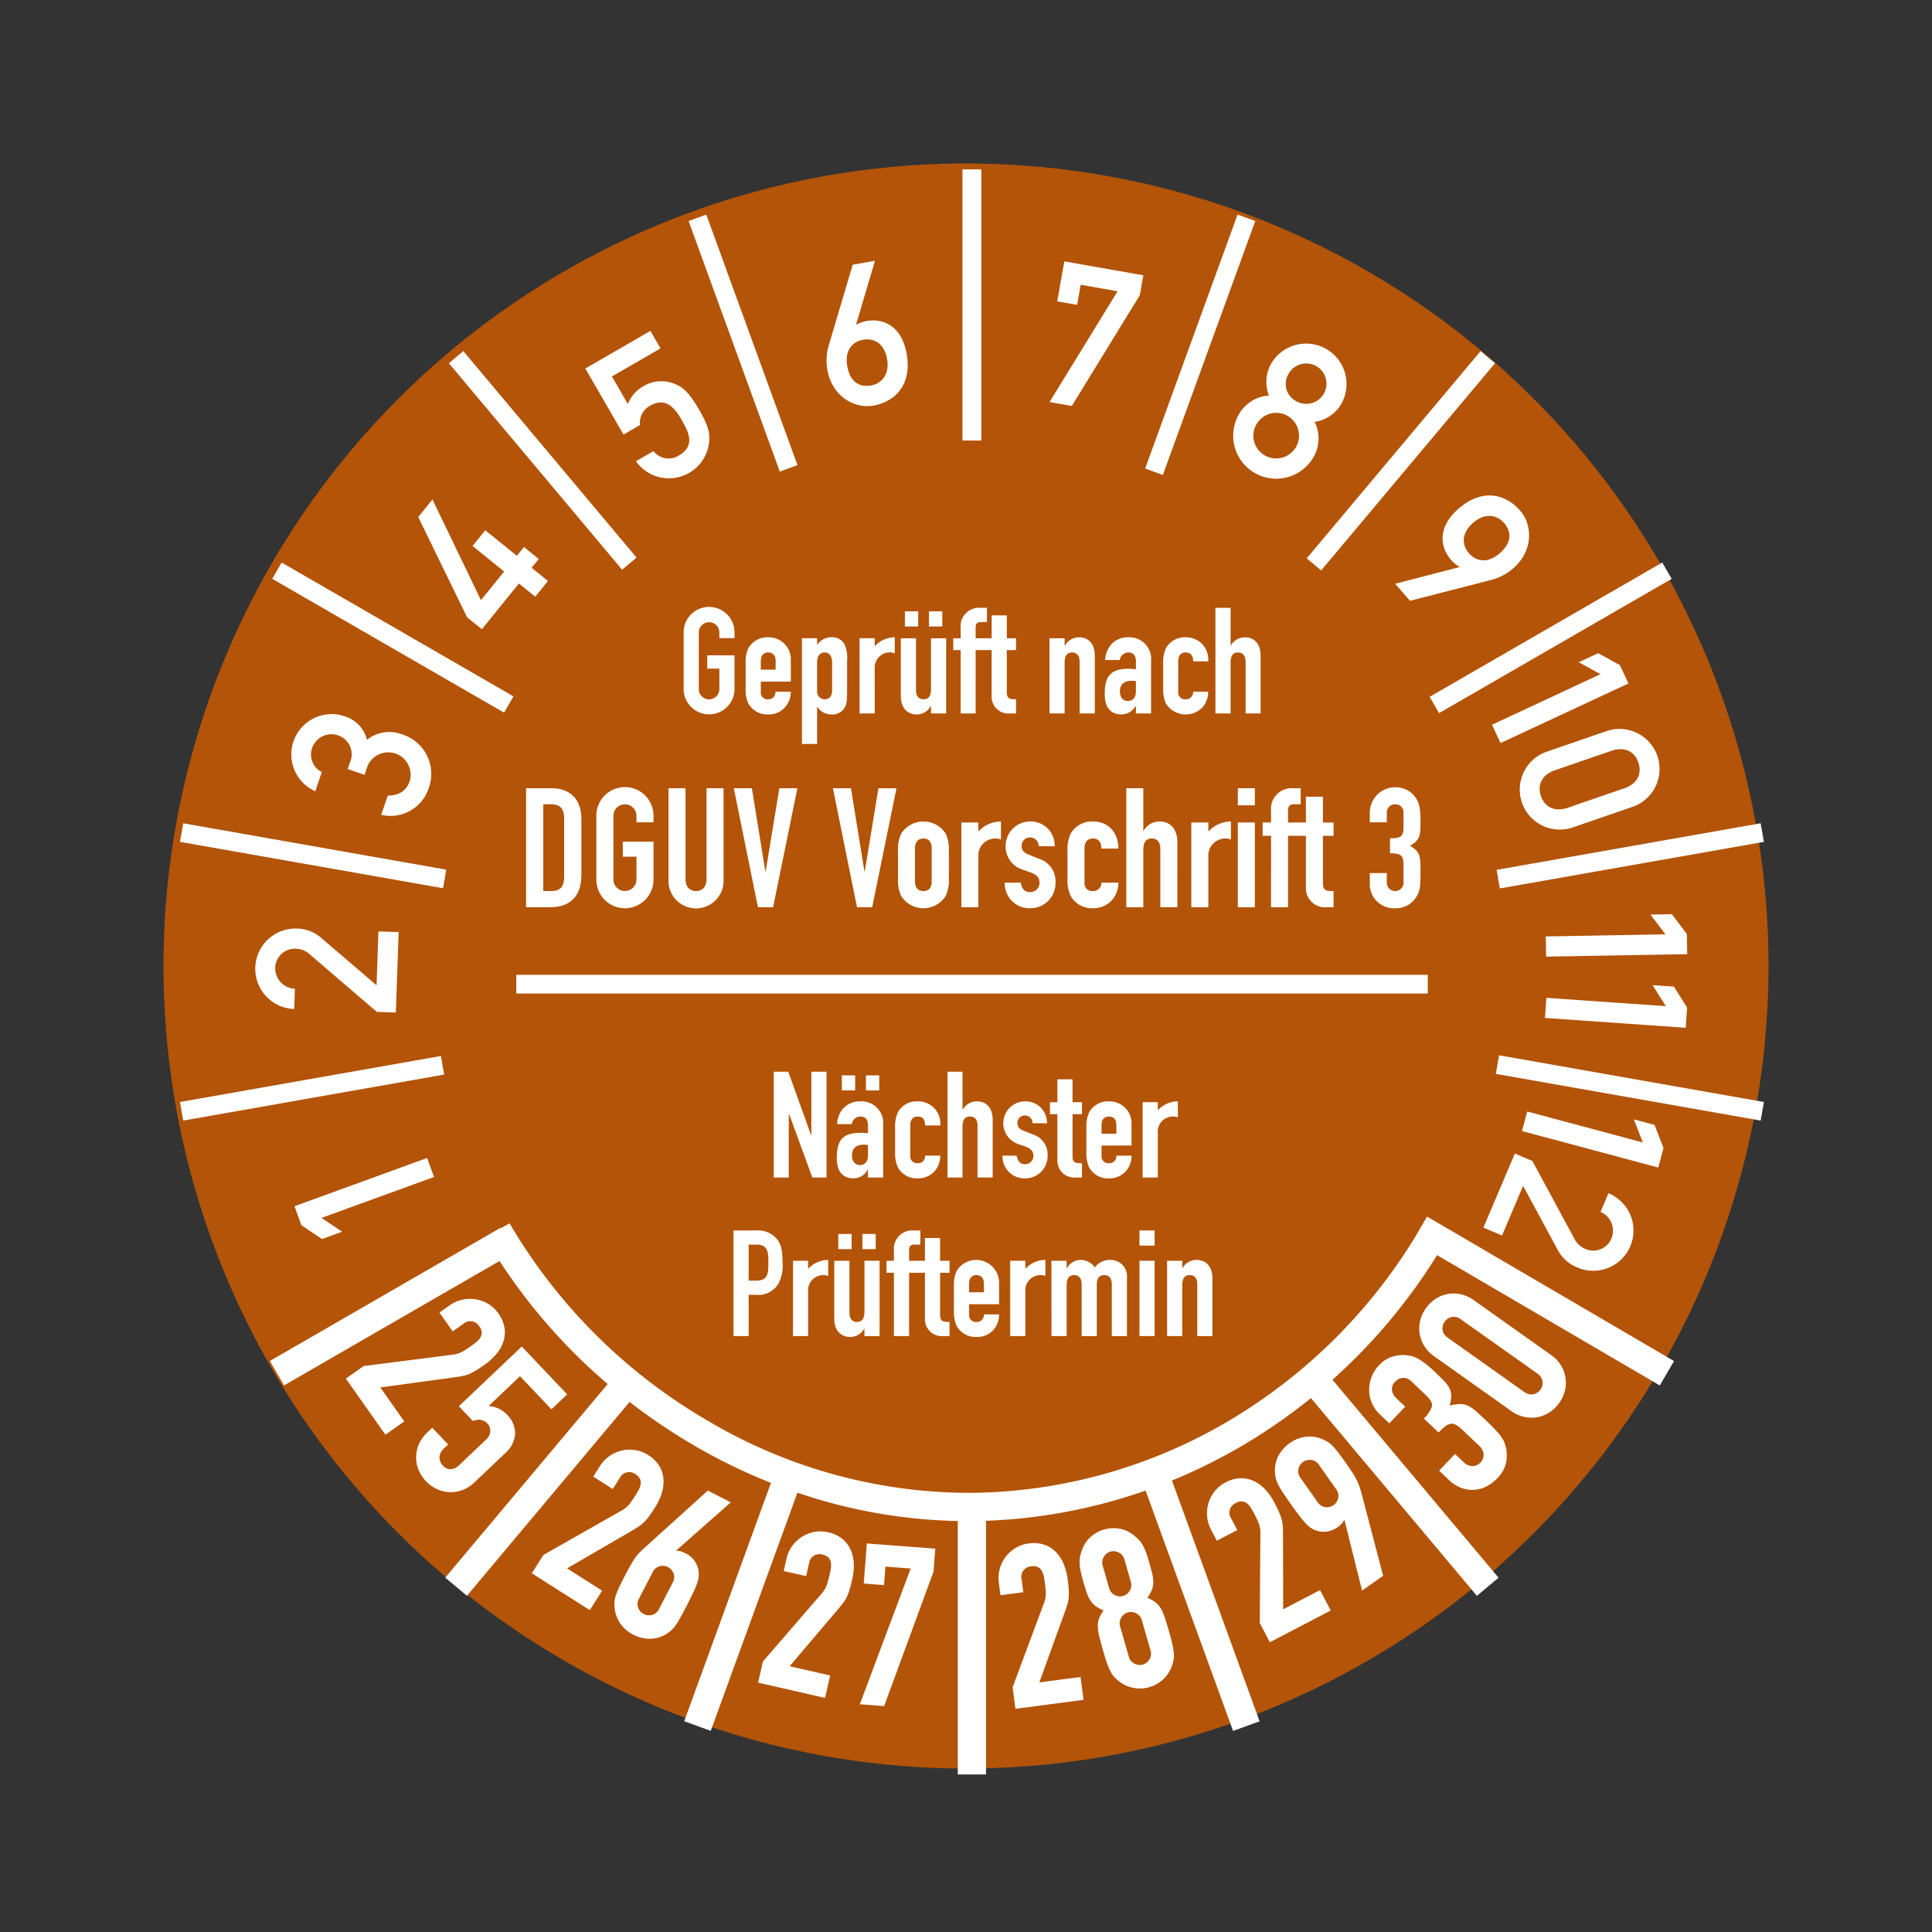
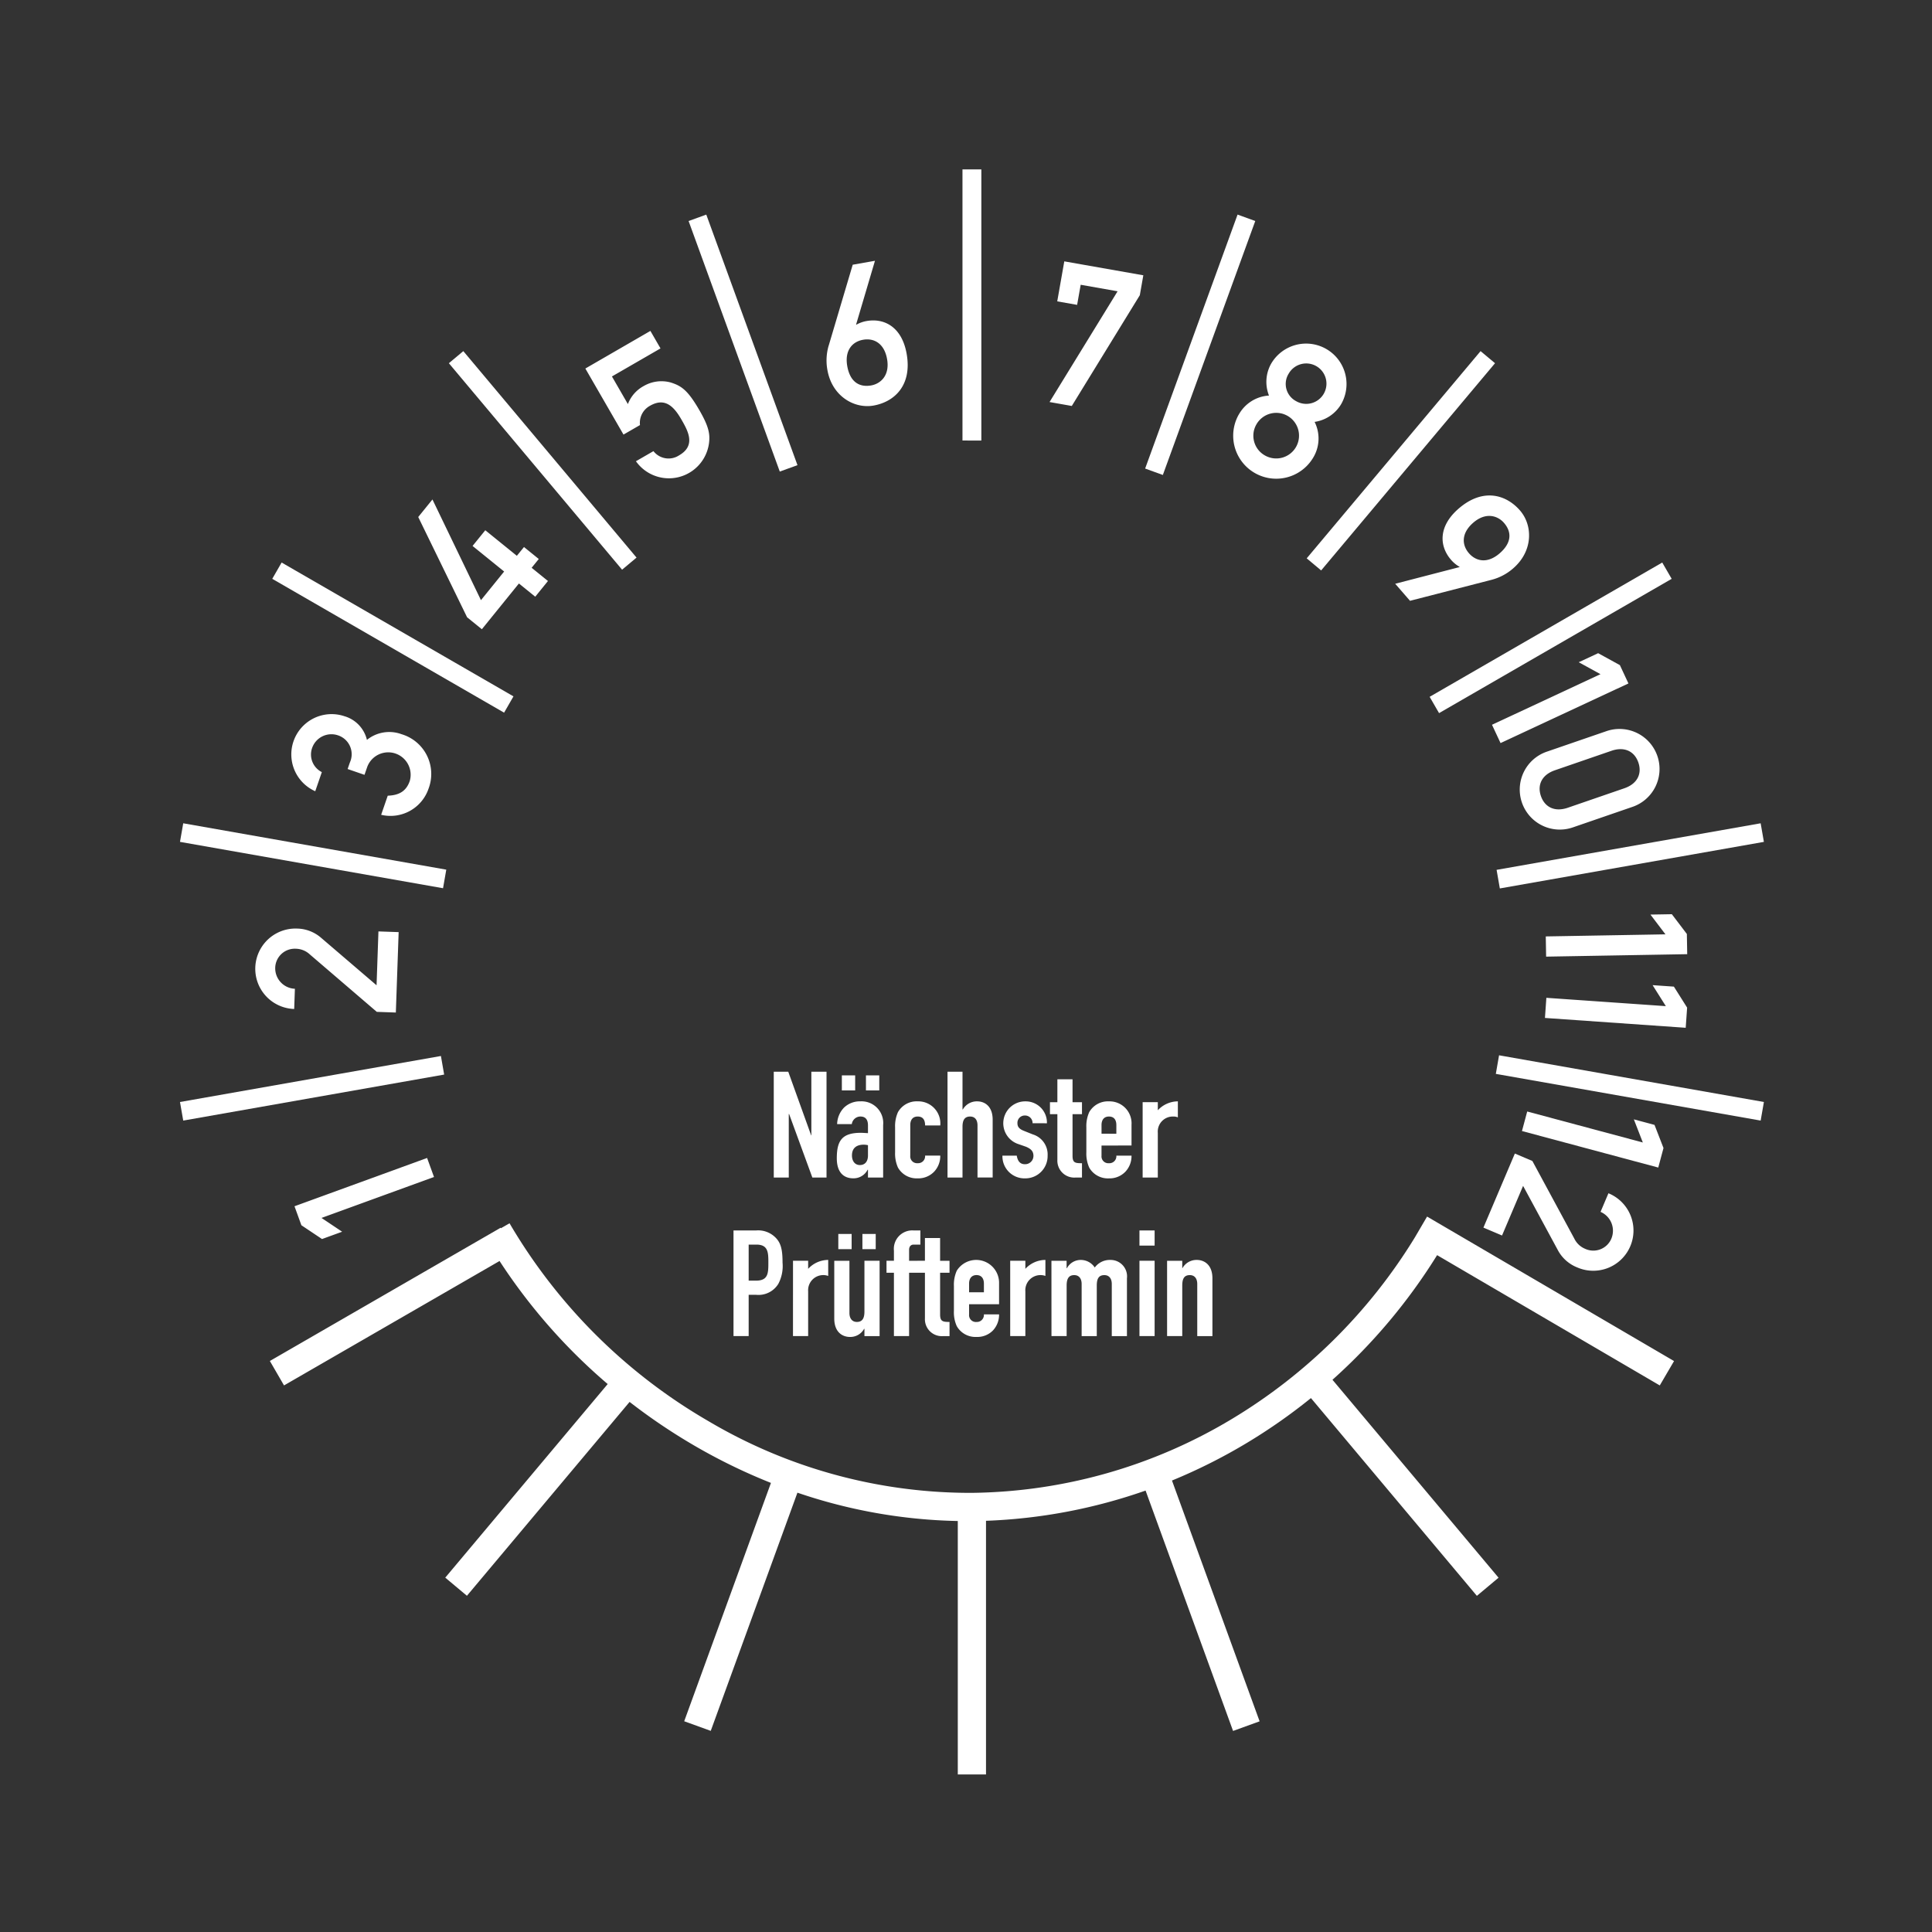
<svg xmlns="http://www.w3.org/2000/svg" width="325" height="325" viewBox="0 0 325 325">
  <rect x="0" y="0" width="325" height="325" fill="#333333" stroke="none" />
  <g id="MJPS20N" transform="translate(1 1)">
-     <rect id="Rechteck_188" data-name="Rechteck 188" width="325" height="325" transform="translate(-1 -1)" fill="#e82121" opacity="0" />
-     <circle id="Ellipse_46" cx="135" cy="135" r="135" transform="translate(26.5 26.5)" fill="#b35408" />
    <g id="Gruppe_196" data-name="Gruppe 196">
-       <path id="Pfad_4373" data-name="Pfad 4373" d="M61.16,227.8l14.8-1.89a4.826,4.826,0,0,0,1.763-.5q.65-.364,1.55-1c.269-.19.546-.4.832-.633a3.12,3.12,0,0,0,.671-.73,1.64,1.64,0,0,0,.256-.855,1.811,1.811,0,0,0-.4-1.065,1.751,1.751,0,0,0-2.679-.435l-1.8,1.271L73.921,218.8l1.738-1.227a5.737,5.737,0,0,1,2.126-.942,6.073,6.073,0,0,1,2.233-.065,5.949,5.949,0,0,1,2.1.772,5.538,5.538,0,0,1,1.7,1.589,5.682,5.682,0,0,1,1.05,2.445,5.01,5.01,0,0,1-.2,2.325,6.332,6.332,0,0,1-1.178,2.087,10.075,10.075,0,0,1-1.925,1.754q-.807.568-1.373.922a9.9,9.9,0,0,1-1.128.609,5.592,5.592,0,0,1-1.213.391q-.649.134-1.627.264L63.975,231.4l4.032,5.713-3.167,2.235-6.661-9.439,2.981-2.1Zm31.606,7.27,2.646-2.512-7.639-8.048L77.189,234.558l2.354,2.481.448-.136a1.9,1.9,0,0,1,.606-.079,2.21,2.21,0,0,1,.682.139,1.857,1.857,0,0,1,.7.489,1.687,1.687,0,0,1,.489,1.343,1.981,1.981,0,0,1-.639,1.314l-4.6,4.369a2.153,2.153,0,0,1-1.4.676,1.717,1.717,0,0,1-1.315-.613,1.925,1.925,0,0,1-.581-1.413,2.079,2.079,0,0,1,.737-1.459l.717-.68-2.669-2.811-.827.785a5.922,5.922,0,0,0-1.437,2.018A5.7,5.7,0,0,0,70,243.16a5.474,5.474,0,0,0,.428,2.135,6.183,6.183,0,0,0,3.008,3.17,5.5,5.5,0,0,0,2.109.539,5.69,5.69,0,0,0,2.2-.333,5.91,5.91,0,0,0,2.091-1.329l5.071-4.814a4.793,4.793,0,0,0,1.741-3.355,4.382,4.382,0,0,0-1.328-3.166,4.662,4.662,0,0,0-1.544-1.1,4.334,4.334,0,0,0-1.59-.377l5.292-5.023,5.285,5.568Zm-1.343,24.5L104.4,252.2a4.8,4.8,0,0,0,1.441-1.133,18.33,18.33,0,0,0,1.053-1.514q.266-.417.529-.9a3.11,3.11,0,0,0,.343-.93,1.65,1.65,0,0,0-.087-.889A1.822,1.822,0,0,0,106.9,246a1.75,1.75,0,0,0-2.643.616l-1.183,1.86L99.8,246.4l1.142-1.8a5.722,5.722,0,0,1,1.608-1.679,6.077,6.077,0,0,1,2.041-.909,5.934,5.934,0,0,1,2.239-.085,5.516,5.516,0,0,1,2.178.823,5.67,5.67,0,0,1,1.9,1.862,5,5,0,0,1,.7,2.225,6.336,6.336,0,0,1-.3,2.378,10.075,10.075,0,0,1-1.114,2.354q-.531.832-.919,1.374a9.84,9.84,0,0,1-.812.993,5.606,5.606,0,0,1-.973.822q-.55.371-1.4.863l-10.7,6.209,5.9,3.752-2.08,3.27-9.748-6.2,1.958-3.079Zm21.746,4.638a1.83,1.83,0,0,0,.14-1.511,1.929,1.929,0,0,0-2.362-1.222,1.833,1.833,0,0,0-1.152.987l-2.306,4.455a1.836,1.836,0,0,0-.14,1.51,1.929,1.929,0,0,0,2.363,1.223,1.832,1.832,0,0,0,1.152-.987l2.305-4.455Zm.619-5.413,9.137-8.065-3.848-1.991L108.3,258.486q-.414.386-.767.738a6.008,6.008,0,0,0-.691.839q-.339.489-.747,1.2t-.986,1.822q-.612,1.18-.971,1.958a12.812,12.812,0,0,0-.545,1.344,4.567,4.567,0,0,0-.226,1.016,4.95,4.95,0,0,0,.02.995,5.516,5.516,0,0,0,.906,2.629,5.739,5.739,0,0,0,2.208,1.935,5.967,5.967,0,0,0,2.863.711,5.248,5.248,0,0,0,2.7-.787,7.09,7.09,0,0,0,.79-.576,4.628,4.628,0,0,0,.7-.772,12.693,12.693,0,0,0,.782-1.221q.426-.742,1.038-1.923.733-1.417,1.18-2.363t.676-1.6a5.566,5.566,0,0,0,.287-1.092,4.2,4.2,0,0,0,.013-.935,3.848,3.848,0,0,0-.638-1.742,3.792,3.792,0,0,0-1.461-1.312,4.634,4.634,0,0,0-.972-.4,1.511,1.511,0,0,0-.636-.051l-.033-.1Zm14.551,18.7,9.76-11.291a4.823,4.823,0,0,0,.979-1.55,18.177,18.177,0,0,0,.485-1.779q.111-.482.2-1.027a3.126,3.126,0,0,0,.013-.991,1.657,1.657,0,0,0-.38-.809,1.821,1.821,0,0,0-1.011-.524,1.75,1.75,0,0,0-2.284,1.465l-.493,2.148-3.778-.865.475-2.075a5.717,5.717,0,0,1,.954-2.12,6.043,6.043,0,0,1,1.62-1.54,5.94,5.94,0,0,1,2.08-.829,5.537,5.537,0,0,1,2.329.047,5.681,5.681,0,0,1,2.414,1.118,5.009,5.009,0,0,1,1.406,1.862,6.347,6.347,0,0,1,.516,2.341,10.015,10.015,0,0,1-.262,2.591q-.22.961-.406,1.6a9.949,9.949,0,0,1-.433,1.207,5.571,5.571,0,0,1-.642,1.1q-.4.533-1.035,1.283l-8.008,9.431,6.815,1.562-.866,3.778-11.26-2.58.815-3.556Zm24.852-15.637-4.244-.322-.236,3.107-3.41-.259.512-6.745,11.519.875-.294,3.865L148.729,285l-4.093-.31,8.555-22.826Zm17.149,19.975,5.21-13.986a4.831,4.831,0,0,0,.377-1.794q-.021-.744-.165-1.837-.064-.489-.175-1.031a3.121,3.121,0,0,0-.333-.933,1.646,1.646,0,0,0-.638-.625,1.818,1.818,0,0,0-1.13-.139,1.75,1.75,0,0,0-1.631,2.17l.288,2.185-3.843.506-.278-2.11a5.72,5.72,0,0,1,.155-2.32,6.018,6.018,0,0,1,.981-2.007,5.922,5.922,0,0,1,1.661-1.5,5.505,5.505,0,0,1,2.2-.768,5.674,5.674,0,0,1,2.653.206,5.017,5.017,0,0,1,1.967,1.254,6.355,6.355,0,0,1,1.3,2.014,10.081,10.081,0,0,1,.658,2.52c.085.652.145,1.2.178,1.643a10.036,10.036,0,0,1,.015,1.282,5.585,5.585,0,0,1-.218,1.256q-.185.637-.522,1.563l-4.217,11.633,6.932-.914.506,3.844-11.453,1.508-.476-3.617Zm18.805-21.514a1.806,1.806,0,0,0-.921-1.14,1.881,1.881,0,0,0-2.556.734,1.807,1.807,0,0,0-.176,1.454l1.09,3.8a1.808,1.808,0,0,0,.92,1.139,1.88,1.88,0,0,0,2.557-.734,1.8,1.8,0,0,0,.176-1.454l-1.09-3.8Zm2.935,10.227a1.8,1.8,0,0,0-.92-1.139,1.878,1.878,0,0,0-2.557.733,1.807,1.807,0,0,0-.176,1.454l1.468,5.114a1.8,1.8,0,0,0,.92,1.139,1.88,1.88,0,0,0,2.557-.734,1.8,1.8,0,0,0,.175-1.453l-1.467-5.114Zm-9.894-6.649q.334,1.168.6,1.962a6.321,6.321,0,0,0,.628,1.362,3.458,3.458,0,0,0,.886.951,7.251,7.251,0,0,0,1.34.742,5.746,5.746,0,0,0-.747,1.322,3.582,3.582,0,0,0-.221,1.368,8.228,8.228,0,0,0,.269,1.761q.252,1.016.671,2.476.345,1.2.626,1.975a12.336,12.336,0,0,0,.557,1.322,3.926,3.926,0,0,0,.594.9,8.18,8.18,0,0,0,.734.7,5.725,5.725,0,0,0,9.058-2.6,8.225,8.225,0,0,0,.252-.982,3.946,3.946,0,0,0,.028-1.075,12.568,12.568,0,0,0-.229-1.417q-.171-.8-.516-2.007-.42-1.461-.745-2.455a8.259,8.259,0,0,0-.706-1.636,3.6,3.6,0,0,0-.912-1.042,5.764,5.764,0,0,0-1.335-.724,7.2,7.2,0,0,0,.742-1.34,3.443,3.443,0,0,0,.247-1.276,6.239,6.239,0,0,0-.19-1.487q-.193-.816-.529-1.983-.3-1.061-.592-1.788a7.086,7.086,0,0,0-.61-1.228,4.736,4.736,0,0,0-.7-.866,9.017,9.017,0,0,0-.883-.735,5.238,5.238,0,0,0-2.251-.955,5.812,5.812,0,0,0-4.748,1.363,5.229,5.229,0,0,0-1.4,2,9.1,9.1,0,0,0-.359,1.092,4.765,4.765,0,0,0-.137,1.107,7.1,7.1,0,0,0,.135,1.364q.143.771.446,1.829Zm29.733,7.126.1-14.925a4.8,4.8,0,0,0-.261-1.814q-.274-.691-.785-1.669-.228-.438-.517-.909a3.1,3.1,0,0,0-.634-.762,1.649,1.649,0,0,0-.814-.369,1.813,1.813,0,0,0-1.108.258,1.748,1.748,0,0,0-.788,2.6l1.02,1.954-3.437,1.793-.985-1.887a5.747,5.747,0,0,1-.65-2.232,6.046,6.046,0,0,1,.234-2.222,5.9,5.9,0,0,1,1.045-1.981,5.529,5.529,0,0,1,1.8-1.476,5.679,5.679,0,0,1,2.563-.716,5.007,5.007,0,0,1,2.278.505,6.329,6.329,0,0,1,1.911,1.445,10.022,10.022,0,0,1,1.482,2.142q.457.876.731,1.483a9.888,9.888,0,0,1,.454,1.2,5.555,5.555,0,0,1,.226,1.254q.045.663.045,1.648l.028,12.373,6.2-3.234,1.794,3.436-10.242,5.344-1.688-3.234Zm9.741-20.32a1.834,1.834,0,0,0,1.276.821,1.926,1.926,0,0,0,2.173-1.534,1.827,1.827,0,0,0-.344-1.477l-2.893-4.1a1.828,1.828,0,0,0-1.276-.82,1.928,1.928,0,0,0-2.173,1.533,1.834,1.834,0,0,0,.345,1.478l2.892,4.1Zm4.519,3.044,2.95,11.824,3.539-2.5-3.683-14.051q-.151-.545-.317-1.009a9.752,9.752,0,0,0-.427-1,12.8,12.8,0,0,0-.7-1.226q-.439-.689-1.163-1.714-.767-1.086-1.291-1.763a12.8,12.8,0,0,0-.941-1.1,3.938,3.938,0,0,0-.814-.659q-.4-.231-.876-.451a5.526,5.526,0,0,0-2.752-.407,5.727,5.727,0,0,0-2.734,1.069,5.976,5.976,0,0,0-1.95,2.213,5.246,5.246,0,0,0-.543,2.756,7.028,7.028,0,0,0,.146.966,4.635,4.635,0,0,0,.364.976,12.84,12.84,0,0,0,.724,1.257q.462.72,1.228,1.807.921,1.3,1.554,2.136t1.106,1.336a5.918,5.918,0,0,0,.848.773,3.334,3.334,0,0,0,.812.427,3.871,3.871,0,0,0,1.841.236,3.8,3.8,0,0,0,1.837-.692,4.615,4.615,0,0,0,.8-.68,1.515,1.515,0,0,0,.339-.542l.106.019Zm13.345-17.134a4.9,4.9,0,0,0,1.358-2.038q.154-.77-.947-1.816l-2.535-2.408a1.89,1.89,0,0,0-1.346-.57,1.842,1.842,0,0,0-1.341.639,1.639,1.639,0,0,0-.539,1.506,2.244,2.244,0,0,0,.609,1.18l1.6,1.518-2.669,2.811-1.626-1.544a5.625,5.625,0,0,1-1.311-1.875,5.446,5.446,0,0,1-.46-2.165,6.236,6.236,0,0,1,.4-2.188,5.735,5.735,0,0,1,1.239-1.967,5.07,5.07,0,0,1,2.273-1.483,6.105,6.105,0,0,1,2.01-.267,7.524,7.524,0,0,1,1.133.159,4.37,4.37,0,0,1,1.113.428,9.82,9.82,0,0,1,1.285.854,21.1,21.1,0,0,1,1.65,1.436q1.02.968,1.614,1.611a4.574,4.574,0,0,1,.851,1.228,2.72,2.72,0,0,1,.233,1.217,8.78,8.78,0,0,1-.241,1.579,7.276,7.276,0,0,1,1.726-.273,3.083,3.083,0,0,1,1.325.288,5.677,5.677,0,0,1,1.341.906q.7.613,1.748,1.608.964.915,1.559,1.559a12.081,12.081,0,0,1,.943,1.131,4.586,4.586,0,0,1,.521.914,6.379,6.379,0,0,1,.294.96,6.086,6.086,0,0,1,0,2.567,5.508,5.508,0,0,1-1.506,2.606,6.794,6.794,0,0,1-1.554,1.2,5.3,5.3,0,0,1-2,.67,5.376,5.376,0,0,1-2.25-.224,5.988,5.988,0,0,1-2.336-1.459l-1.6-1.517,2.669-2.811,1.46,1.387a2.211,2.211,0,0,0,1.442.662,1.927,1.927,0,0,0,1.91-2.012,2.32,2.32,0,0,0-.79-1.458l-2.811-2.669a5.112,5.112,0,0,0-1.028-.793,1.483,1.483,0,0,0-.892-.192,1.9,1.9,0,0,0-.917.413A10.175,10.175,0,0,0,242,238.973l-2.48-2.355Zm16.933-4.428a1.913,1.913,0,0,0,1.439.369,1.973,1.973,0,0,0,1.583-2.231,1.919,1.919,0,0,0-.823-1.237L245.7,219.9a1.913,1.913,0,0,0-1.439-.369,1.974,1.974,0,0,0-1.583,2.232A1.919,1.919,0,0,0,243.5,223l12.955,9.191Zm-15.2-6.03,12.955,9.192a5.92,5.92,0,0,0,2.258,1.019,5.712,5.712,0,0,0,2.225.018,5.491,5.491,0,0,0,2.011-.833,6.181,6.181,0,0,0,2.529-3.564,5.47,5.47,0,0,0,.121-2.174,5.681,5.681,0,0,0-.751-2.093,5.906,5.906,0,0,0-1.709-1.8l-12.954-9.191a5.905,5.905,0,0,0-2.259-1.02,5.707,5.707,0,0,0-2.224-.018,5.5,5.5,0,0,0-2.012.833,6.185,6.185,0,0,0-2.528,3.564,5.47,5.47,0,0,0-.121,2.174,5.674,5.674,0,0,0,.751,2.094A5.911,5.911,0,0,0,241.259,226.16Z" transform="translate(-1 1)" fill="#fff" fill-rule="evenodd" />
      <path id="Pfad_2157" data-name="Pfad 2157" d="M129.164,197.083h2.523V186.4h.057l3.911,10.687h2.382v-17.8h-2.552V190h-.028L131.6,179.281h-2.438Zm11.452-14.655h2.239V179.9h-2.239Zm4.054,0h2.239V179.9H144.67Zm.34,14.655h2.551v-8.815a3.647,3.647,0,0,0-3.827-4,3.85,3.85,0,0,0-2.778,1.078,4.146,4.146,0,0,0-1.134,2.749h2.467a1.474,1.474,0,0,1,1.445-1.276c.964,0,1.276.653,1.276,1.5v1.3c-.51-.028-.879-.057-1.219-.057-3.2,0-4.025,1.389-4.025,4.281,0,2.806,1.587,3.373,2.75,3.373a2.651,2.651,0,0,0,2.437-1.446h.057Zm0-3.714c0,1.021-.51,1.616-1.361,1.616-.822,0-1.332-.652-1.332-1.616,0-1.36.908-1.813,1.985-1.813a3.4,3.4,0,0,1,.708.085Zm7.115-5.1c0-.964.481-1.447,1.247-1.447.794,0,1.247.454,1.247,1.5h2.552a3.717,3.717,0,0,0-3.8-4.054,3.614,3.614,0,0,0-3.316,1.814,5.75,5.75,0,0,0-.482,2.58v4.167a5.739,5.739,0,0,0,.482,2.579,3.613,3.613,0,0,0,3.316,1.815,3.685,3.685,0,0,0,2.778-1.134,3.822,3.822,0,0,0,1.021-2.693h-2.552a1.173,1.173,0,0,1-1.247,1.276,1.147,1.147,0,0,1-1.247-1.248Zm6.265,8.815h2.522v-8.532c0-1.106.341-1.73,1.275-1.73.823,0,1.248.568,1.248,1.5v8.759h2.551V187.36c0-2.267-1.332-3.09-2.608-3.09a2.706,2.706,0,0,0-2.409,1.361h-.057v-6.35H158.39Zm16.723-9.128a3.571,3.571,0,0,0-3.6-3.685,3.685,3.685,0,0,0-1.162,7.2l1.218.424c.964.4,1.276.851,1.276,1.559a1.4,1.4,0,0,1-1.446,1.39c-.935,0-1.247-.738-1.36-1.446h-2.41a3.711,3.711,0,0,0,3.8,3.827,3.752,3.752,0,0,0,3.8-3.827,3.529,3.529,0,0,0-2.5-3.572l-1.5-.6c-.935-.368-1.077-.821-1.077-1.3a1.228,1.228,0,0,1,1.247-1.276,1.264,1.264,0,0,1,1.3,1.3Zm1.758-3.543h-1.247v2.013h1.247v7.681a2.843,2.843,0,0,0,3.09,2.977h1.049v-2.409c-1.134,0-1.588-.057-1.588-1.248v-7h1.588v-2.013h-1.588v-3.855h-2.551Zm12.473,7.285v-3.486a3.7,3.7,0,0,0-3.8-3.941,3.617,3.617,0,0,0-3.317,1.814,5.764,5.764,0,0,0-.481,2.58v4.167a5.754,5.754,0,0,0,.481,2.579,3.616,3.616,0,0,0,3.317,1.815,3.685,3.685,0,0,0,2.778-1.134,3.822,3.822,0,0,0,1.021-2.693h-2.552a1.173,1.173,0,0,1-1.247,1.276,1.148,1.148,0,0,1-1.247-1.248V191.7Zm-5.046-3.429c0-.964.482-1.447,1.247-1.447.794,0,1.247.483,1.247,1.447v1.445H184.3Zm6.917,8.815h2.551v-7.512a2.534,2.534,0,0,1,2.607-2.75,1.838,1.838,0,0,1,.766.142V184.27a4.613,4.613,0,0,0-3.373,1.5v-1.361h-2.551ZM122.39,223.757h2.55v-6.944h1.276a3.914,3.914,0,0,0,3.714-1.843,6.4,6.4,0,0,0,.709-3.572c0-2.127-.256-3.26-1.134-4.168a4.107,4.107,0,0,0-3.289-1.247H122.39Zm2.55-15.392h1.3c2.013,0,2.013,1.389,2.013,3.061,0,1.758-.029,3.005-2.1,3.005H124.94Zm7.455,15.392h2.552v-7.512a2.551,2.551,0,0,1,2.608-2.75,2.4,2.4,0,0,1,.765.143v-2.694a4.621,4.621,0,0,0-3.373,1.5v-1.36H132.4Zm7.625-14.627h2.241v-2.551H140.02Zm4.054,0h2.239v-2.551h-2.239Zm2.892,1.956h-2.551v8.532c0,1.134-.341,1.758-1.276,1.758-.793,0-1.247-.6-1.247-1.5v-8.787h-2.551v9.723c0,2.267,1.36,3.089,2.636,3.089a2.66,2.66,0,0,0,2.381-1.36h.057v1.219h2.551Zm2.409,12.671h2.552V213.1h1.9v-2.013h-1.9v-1.843c0-.538.283-.878.764-.878h1.135v-2.382h-1.163a3.1,3.1,0,0,0-3.288,3.4v1.7h-1.247V213.1h1.247Zm5.216-12.671h-1.247V213.1h1.247v7.681a2.843,2.843,0,0,0,3.09,2.977h1.048v-2.381c-1.133,0-1.586-.085-1.586-1.247V213.1h1.586v-2.013h-1.586V207.26h-2.552Zm12.472,7.313v-3.514a3.849,3.849,0,0,0-7.115-2.126,5.74,5.74,0,0,0-.481,2.579v4.167a5.662,5.662,0,0,0,.481,2.579,3.614,3.614,0,0,0,3.317,1.814,3.668,3.668,0,0,0,2.778-1.1,3.873,3.873,0,0,0,1.02-2.692h-2.551a1.186,1.186,0,0,1-1.247,1.275,1.148,1.148,0,0,1-1.247-1.247V218.4Zm-5.045-3.458c0-.935.482-1.446,1.247-1.446.794,0,1.247.511,1.247,1.446v1.446h-2.494Zm6.917,8.816h2.55v-7.512a2.552,2.552,0,0,1,2.608-2.75,2.4,2.4,0,0,1,.765.143v-2.694a4.623,4.623,0,0,0-3.373,1.5v-1.36h-2.55Zm6.944,0h2.552v-8.5c0-1.134.339-1.758,1.275-1.758.794,0,1.247.568,1.247,1.5v8.759H183.5v-8.5c0-1.134.312-1.758,1.276-1.758.793,0,1.247.568,1.247,1.5v8.759h2.551v-9.723a2.762,2.762,0,0,0-2.777-3.09,3.141,3.141,0,0,0-2.637,1.276,2.817,2.817,0,0,0-2.3-1.276,2.632,2.632,0,0,0-2.381,1.389h-.056v-1.247h-2.552Zm14.8,0h2.551V211.086h-2.551Zm0-15.222h2.551v-2.552h-2.551Zm4.648,15.222h2.552v-8.5c0-1.134.311-1.758,1.275-1.758.794,0,1.247.568,1.247,1.5v8.759h2.552v-9.723c0-2.267-1.361-3.09-2.637-3.09a2.709,2.709,0,0,0-2.409,1.389h-.028v-1.247h-2.552Z" fill="#fff" />
-       <path id="Pfad_2158" data-name="Pfad 2158" d="M114,114.821a4.281,4.281,0,1,0,8.561,0v-5.584h-4.592v2.24h2.041v3.344a1.732,1.732,0,1,1-3.459,0v-9.382a1.73,1.73,0,1,1,3.459,0v.907h2.551v-.907a4.281,4.281,0,1,0-8.561,0Zm18.028-1.162v-3.486a3.721,3.721,0,0,0-3.8-3.969,3.681,3.681,0,0,0-3.344,1.843,5.637,5.637,0,0,0-.453,2.551v4.195a5.637,5.637,0,0,0,.453,2.551,3.681,3.681,0,0,0,3.344,1.843,3.62,3.62,0,0,0,2.75-1.134,3.887,3.887,0,0,0,1.049-2.693h-2.55c-.058.538-.285,1.276-1.249,1.276a1.135,1.135,0,0,1-1.247-1.247v-1.73Zm-5.046-3.458c0-.935.454-1.446,1.247-1.446.766,0,1.249.511,1.249,1.446v1.445h-2.5Zm6.917,13.947h2.551v-6.265h.028a2.783,2.783,0,0,0,2.353,1.3,2.394,2.394,0,0,0,2.269-1.163c.339-.509.4-1.247.4-3.061v-4.818a5.493,5.493,0,0,0-.426-2.722,2.3,2.3,0,0,0-2.211-1.219,2.845,2.845,0,0,0-2.409,1.3v-1.134H133.9Zm5.075-9.015c0,.794-.285,1.5-1.277,1.5a1.279,1.279,0,0,1-1.247-1.389v-4.9c0-.936.483-1.588,1.247-1.588.879,0,1.277.709,1.277,1.729Zm4.62,3.884h2.551V111.5a2.551,2.551,0,0,1,2.608-2.75,1.781,1.781,0,0,1,.765.17V106.2a4.721,4.721,0,0,0-3.373,1.5v-1.333h-2.551Zm7.625-14.627h2.239v-2.551h-2.239Zm4.053,0h2.24v-2.551h-2.24Zm2.892,1.984h-2.552v8.5c0,1.134-.311,1.758-1.275,1.758-.794,0-1.247-.567-1.247-1.5v-8.759h-2.552v9.695c0,2.3,1.361,3.118,2.637,3.118a2.683,2.683,0,0,0,2.381-1.389h.056v1.219h2.552Zm2.438,12.643h2.522V108.358h1.9v-1.984h-1.9V104.5c0-.538.283-.85.766-.85h1.133v-2.409H163.86a3.1,3.1,0,0,0-3.259,3.4v1.729h-1.248v1.984H160.6Zm5.215-12.643H164.54v1.984h1.276v7.711a2.812,2.812,0,0,0,3.061,2.948h1.049v-2.381c-1.106,0-1.559-.085-1.559-1.247v-7.031h1.559v-1.984h-1.559v-3.855h-2.551Zm9.723,12.643h2.551v-8.5c0-1.134.341-1.758,1.275-1.758.794,0,1.248.6,1.248,1.5v8.759h2.551v-9.695c0-2.3-1.332-3.118-2.607-3.118a2.731,2.731,0,0,0-2.411,1.389h-.056v-1.219h-2.551Zm14.542,0h2.551V110.2a3.662,3.662,0,0,0-3.827-4,3.733,3.733,0,0,0-2.749,1.077,4.281,4.281,0,0,0-1.162,2.75h2.465a1.5,1.5,0,0,1,1.446-1.276c.964,0,1.276.652,1.276,1.5v1.332c-.511-.029-.879-.085-1.22-.085-3.2,0-4.024,1.417-4.024,4.309,0,2.778,1.587,3.373,2.749,3.373a2.782,2.782,0,0,0,2.467-1.446h.028Zm0-3.714c0,1.021-.511,1.616-1.361,1.616-.822,0-1.332-.624-1.332-1.616,0-1.332.907-1.785,2.012-1.785a6.094,6.094,0,0,1,.681.056Zm7.114-5.1c0-.935.483-1.446,1.247-1.446.794,0,1.277.482,1.277,1.5h2.522a3.716,3.716,0,0,0-3.8-4.054,3.635,3.635,0,0,0-3.316,1.843,5.637,5.637,0,0,0-.453,2.551v4.195a5.637,5.637,0,0,0,.453,2.551,3.933,3.933,0,0,0,6.095.709,3.869,3.869,0,0,0,1.02-2.693h-2.522a1.228,1.228,0,0,1-1.277,1.276,1.148,1.148,0,0,1-1.247-1.247Zm6.265,8.816h2.552v-8.5c0-1.134.311-1.758,1.275-1.758.794,0,1.247.6,1.247,1.5v8.759h2.523v-9.695c0-2.3-1.332-3.118-2.608-3.118a2.763,2.763,0,0,0-2.409,1.389h-.028v-6.349H203.46ZM87.5,151.615h4c3.373,0,5.3-1.786,5.3-5.5v-9.354c0-3.232-1.814-5.16-5.046-5.16H87.5Zm2.892-17.32h1.3c1.7,0,2.211.908,2.211,2.467V146.4c0,1.729-.6,2.495-2.211,2.495h-1.3Zm8.928,12.586a4.806,4.806,0,1,0,9.61,0v-6.293h-5.159v2.523h2.295v3.77a1.942,1.942,0,1,1-3.882,0V136.308a1.942,1.942,0,1,1,3.882,0v1.021h2.864v-1.021a4.806,4.806,0,1,0-9.61,0Zm21.4-15.279h-2.863v15.223c0,1.417-.765,2.069-1.757,2.069-1.021,0-1.787-.652-1.787-2.069V131.6h-2.862v15.506a4.635,4.635,0,1,0,9.269,0Zm12.416,0H130.1l-2.3,13.975h-.057L125.479,131.6h-3.033l4.054,20.013h2.551Zm16.668,0h-3.033l-2.3,13.975h-.057L142.147,131.6h-3.033l4.053,20.013h2.552Zm.255,15.223a6.2,6.2,0,0,0,.538,2.891,4.418,4.418,0,0,0,7.484,0,6.2,6.2,0,0,0,.538-2.891v-4.677a6.332,6.332,0,0,0-.538-2.921,4.452,4.452,0,0,0-7.484,0,6.332,6.332,0,0,0-.538,2.921Zm2.863-5.131c0-1.077.538-1.644,1.417-1.644s1.389.567,1.389,1.644v5.584c0,1.077-.51,1.616-1.389,1.616s-1.417-.539-1.417-1.616Zm7.795,9.921h2.862V143.14a2.855,2.855,0,0,1,2.92-3.09,2.293,2.293,0,0,1,.879.17v-3.033a5.223,5.223,0,0,0-3.8,1.7v-1.531h-2.862Zm15.7-10.261a4.026,4.026,0,0,0-4.054-4.167,4.126,4.126,0,0,0-4.195,4.167,4.054,4.054,0,0,0,2.891,3.94l1.361.482c1.1.425,1.445.964,1.445,1.757a1.542,1.542,0,0,1-1.615,1.531c-1.049,0-1.418-.794-1.531-1.587h-2.693a4.15,4.15,0,0,0,4.252,4.308,4.23,4.23,0,0,0,4.281-4.308,3.979,3.979,0,0,0-2.807-4.026l-1.7-.68c-1.049-.425-1.192-.907-1.192-1.446a1.385,1.385,0,0,1,1.39-1.445,1.428,1.428,0,0,1,1.474,1.474Zm5.017.34c0-1.077.539-1.644,1.417-1.644s1.417.538,1.417,1.7h2.864c0-2.665-1.645-4.564-4.281-4.564a4.137,4.137,0,0,0-3.742,2.04,6.345,6.345,0,0,0-.538,2.921v4.677a6.212,6.212,0,0,0,.538,2.891,4.1,4.1,0,0,0,3.742,2.069,4.158,4.158,0,0,0,3.119-1.275,4.345,4.345,0,0,0,1.162-3.033h-2.864a1.344,1.344,0,0,1-1.417,1.417,1.276,1.276,0,0,1-1.417-1.389Zm7.03,9.921h2.863v-9.581c0-1.276.368-1.984,1.445-1.984.908,0,1.417.652,1.417,1.7v9.864h2.864V140.673c0-2.551-1.531-3.486-2.949-3.486a3.051,3.051,0,0,0-2.72,1.559h-.057V131.6h-2.863Zm10.941,0h2.863V143.14a2.87,2.87,0,0,1,2.92-3.09,2.3,2.3,0,0,1,.879.17v-3.033a5.219,5.219,0,0,0-3.8,1.7v-1.531h-2.863Zm7.824,0h2.863V137.357H207.23Zm0-17.149h2.863V131.6H207.23Zm5.584,17.149h2.864V139.6H217.8v-2.239h-2.126v-2.069c0-.624.311-.993.849-.993H217.8V131.6h-1.3a3.47,3.47,0,0,0-3.686,3.827v1.928H211.4V139.6h1.417Zm5.869-14.258h-1.447V139.6h1.447v8.674a3.2,3.2,0,0,0,3.458,3.345h1.19v-2.721c-1.275,0-1.786-.057-1.786-1.389V139.6h1.786v-2.239h-1.786V133.02h-2.862Zm14.144,5.187c1.843,0,2.268.34,2.268,1.9v2.864a1.412,1.412,0,1,1-2.807.056v-1.5h-2.862v1.644a4.065,4.065,0,0,0,4.223,4.28,3.966,3.966,0,0,0,3.543-1.842c.6-.879.766-1.446.766-4.11,0-2.835,0-3.487-1.758-4.564,1.616-.993,1.758-1.446,1.758-4.2,0-2.55-.341-3.344-1.106-4.252a4.044,4.044,0,0,0-3.118-1.388,4.276,4.276,0,0,0-4.308,4.252v1.644h2.862v-1.616a1.37,1.37,0,0,1,1.39-1.418,1.339,1.339,0,0,1,1.417,1.418v2.579c0,1.475-.568,1.729-2.268,1.729Z" fill="#fff" />
-       <path id="Pfad_3997" data-name="Pfad 3997" d="M0,0H153.326V3.147H0Z" transform="translate(85.851 162.982)" fill="#fff" />
      <path id="Pfad_3994" data-name="Pfad 3994" d="M-325.159,231V188.365a88.634,88.634,0,0,1-26.976-4.767l-14.582,40.069-4.465-1.618,14.592-40.093a96.436,96.436,0,0,1-12.942-6.308,98.99,98.99,0,0,1-10.836-7.318l-27.364,32.611-3.645-3.051,27.324-32.564a96.2,96.2,0,0,1-18.191-20.7L-438.5,165.556l-2.381-4.111,38.819-22.412.047.081,1.45-.834a92.454,92.454,0,0,0,33.416,33.258A86.493,86.493,0,0,0-322.8,183.629a86.736,86.736,0,0,0,43.7-12.4,91.057,91.057,0,0,0,30.833-30.577l2.05-3.5,41.545,24.306-2.4,4.1-37.458-21.916a96.135,96.135,0,0,1-17.6,20.964l27.938,33.295-3.646,3.052-27.914-33.267a94.751,94.751,0,0,1-10.918,7.626,93.081,93.081,0,0,1-12.459,6.243l14.742,40.505-4.465,1.619-14.717-40.435a90.955,90.955,0,0,1-26.843,5.084V231Zm90.508-117.851.545-3.126,44.551,7.856-.545,3.126ZM-456,117.88l43.894-7.74.544,3.126-43.892,7.739Zm221.478-39.053,44.421-7.833.545,3.126-44.42,7.833ZM-456,74.12l.546-3.126,44.25,7.8-.546,3.125Zm210.216-24.4,39.127-22.59,1.587,2.741L-244.2,52.461ZM-440.479,29.871l1.576-2.741,39,22.514-1.577,2.741Zm174.013-3.446,29.249-34.858,2.431,2.034-29.249,34.858ZM-410.771-6.4l2.432-2.034L-379.2,26.3l-2.431,2.034Zm117.128,17.72L-278.095-31.4l2.977,1.079L-290.665,12.4Zm-76.8-41.639,2.976-1.079,15.34,42.147-2.976,1.079Zm46.072,36.924V-39h3.175V6.606Z" transform="translate(485.278 66.499)" fill="#fff" stroke="rgba(0,0,0,0)" stroke-width="1" />
      <path id="Pfad_2423" data-name="Pfad 2423" d="M72.008,196.992l-1.163-3.2L48.54,201.916,49.7,205.11l3.47,2.32,3.384-1.23-3.471-2.321,18.922-6.887Zm-6.42-27.66L66.06,155.8l-3.4-.118-.316,9.062-9.3-7.963a6.341,6.341,0,0,0-4.115-1.578,6.767,6.767,0,1,0-.44,13.527l.12-3.4a3.45,3.45,0,0,1-3.31-3.585,3.289,3.289,0,0,1,3.479-3.148,3.536,3.536,0,0,1,2.335.95l11.271,9.667,3.2.112Zm-5.275-39.983L60.78,128a3.77,3.77,0,0,1,7.146,2.389c-.63,1.827-1.954,2.4-3.7,2.462l-1.108,3.214a6.762,6.762,0,0,0,7.966-4.379,6.973,6.973,0,0,0-4.531-9.177,5.983,5.983,0,0,0-5.83.955,5.449,5.449,0,0,0-3.809-3.99A6.777,6.777,0,0,0,52.03,132.1l1.109-3.216a3.308,3.308,0,0,1-1.648-4.022,3.436,3.436,0,0,1,4.375-2.161,3.344,3.344,0,0,1,1.99,4.564l-.379,1.1,2.836.976Zm19.747-24.5,6.232-7.695,2.745,2.224,2.141-2.643-2.746-2.223,1.2-1.477-2.487-2.015-1.2,1.478-5.31-4.3-2.141,2.642,5.312,4.3-3.9,4.819L71.746,83.019l-2.392,2.953,8.219,16.865,2.487,2.015Zm23.826-32.745,2.772-1.6a3.263,3.263,0,0,1,1.672-3.238c2.426-1.4,3.94-.042,5.258,2.239,1.117,1.935,2.55,4.417-.338,6.085a3.229,3.229,0,0,1-4.327-.7l-2.946,1.7a6.8,6.8,0,0,0,12.269-2.886c.245-1.644,0-2.928-1.58-5.671-1.967-3.407-3.041-4.133-4.867-4.7a5.928,5.928,0,0,0-4.533.615,5.786,5.786,0,0,0-2.643,3.028l-2.683-4.649,8.17-4.717-1.7-2.944L97.468,60.993l6.418,11.114Zm34.5-14.926a8.889,8.889,0,0,0-.2,4.063c.776,4.4,4.507,6.557,7.757,5.983,3.482-.613,6.518-3.354,5.574-8.706-.8-4.531-3.771-6.038-6.726-5.516a5.366,5.366,0,0,0-1.721.608l-.066.011,3.182-10.751-3.743.661L138.39,57.181Zm5.811-1.025c1.839-.324,3.563.624,4.026,3.251.493,2.79-1.127,4.159-2.67,4.432-2.037.358-3.565-.625-4.028-3.251s.833-4.108,2.672-4.432Zm32.647-6.46,3.349.591.6-3.382L187,48,175.555,66.63l3.742.661L190.74,48.659l.59-3.349-13.295-2.344-1.187,6.73Zm38.947,12.146a3.4,3.4,0,1,1,1.245,4.645,3.269,3.269,0,0,1-1.245-4.645Zm-8.42,6.917a7.235,7.235,0,0,0,12.53,7.235,6.222,6.222,0,0,0,.241-6.019A6.246,6.246,0,0,0,224.6,67a6.8,6.8,0,1,0-11.781-6.8,6.241,6.241,0,0,0-.35,5.342,6.221,6.221,0,0,0-5.092,3.218Zm2.961,1.671a3.835,3.835,0,1,1,1.437,5.18,3.8,3.8,0,0,1-1.437-5.18Zm39.643,26.091a8.882,8.882,0,0,0,3.586-1.922c3.371-2.932,3.294-7.237,1.129-9.728-2.318-2.667-6.229-3.862-10.33-.3-3.471,3.018-3.231,6.344-1.262,8.608a5.366,5.366,0,0,0,1.406,1.163l.043.05L233.7,97.2l2.494,2.868,13.788-3.55Zm-3.87-4.452c-1.224-1.41-1.3-3.377.713-5.127,2.138-1.859,4.147-1.174,5.174.009,1.356,1.559,1.3,3.375-.713,5.125s-3.949,1.4-5.174-.007Zm3.875,28.848L251.422,124l21.512-10.03-1.437-3.083-3.659-2.009-3.263,1.522,3.658,2.009-18.249,8.51Zm12.753,13.965c-2.175.749-3.87-.077-4.521-1.969s.176-3.585,2.35-4.334l9.52-3.279c2.175-.748,3.87.078,4.521,1.97s-.175,3.585-2.35,4.334l-9.52,3.278Zm-3.467-9.454,9.9-3.408a6.735,6.735,0,1,1,4.386,12.735l-9.9,3.408a6.735,6.735,0,1,1-4.386-12.735Zm-.237,31.1.059,3.4,23.734-.414-.06-3.4-2.526-3.323-3.6.062,2.525,3.324-20.133.351Zm.1,10.32-.238,3.393,23.678,1.655.238-3.392-2.226-3.531L277,164.722l2.227,3.531-20.087-1.4Zm-3.223,19.132-.881,3.285,22.927,6.144.881-3.286-1.512-3.891-3.477-.931,1.511,3.891-19.449-5.212Zm-2.077,7.071,2.945,1.251,7.059,13.063a3.513,3.513,0,0,0,1.84,1.722,3.287,3.287,0,0,0,4.376-1.691,3.452,3.452,0,0,0-1.806-4.533l1.328-3.13a6.768,6.768,0,1,1-5.258,12.472,6.337,6.337,0,0,1-3.275-2.948l-5.824-10.765-3.543,8.346-3.131-1.328Z" fill="#fff" fill-rule="evenodd" />
    </g>
  </g>
</svg>